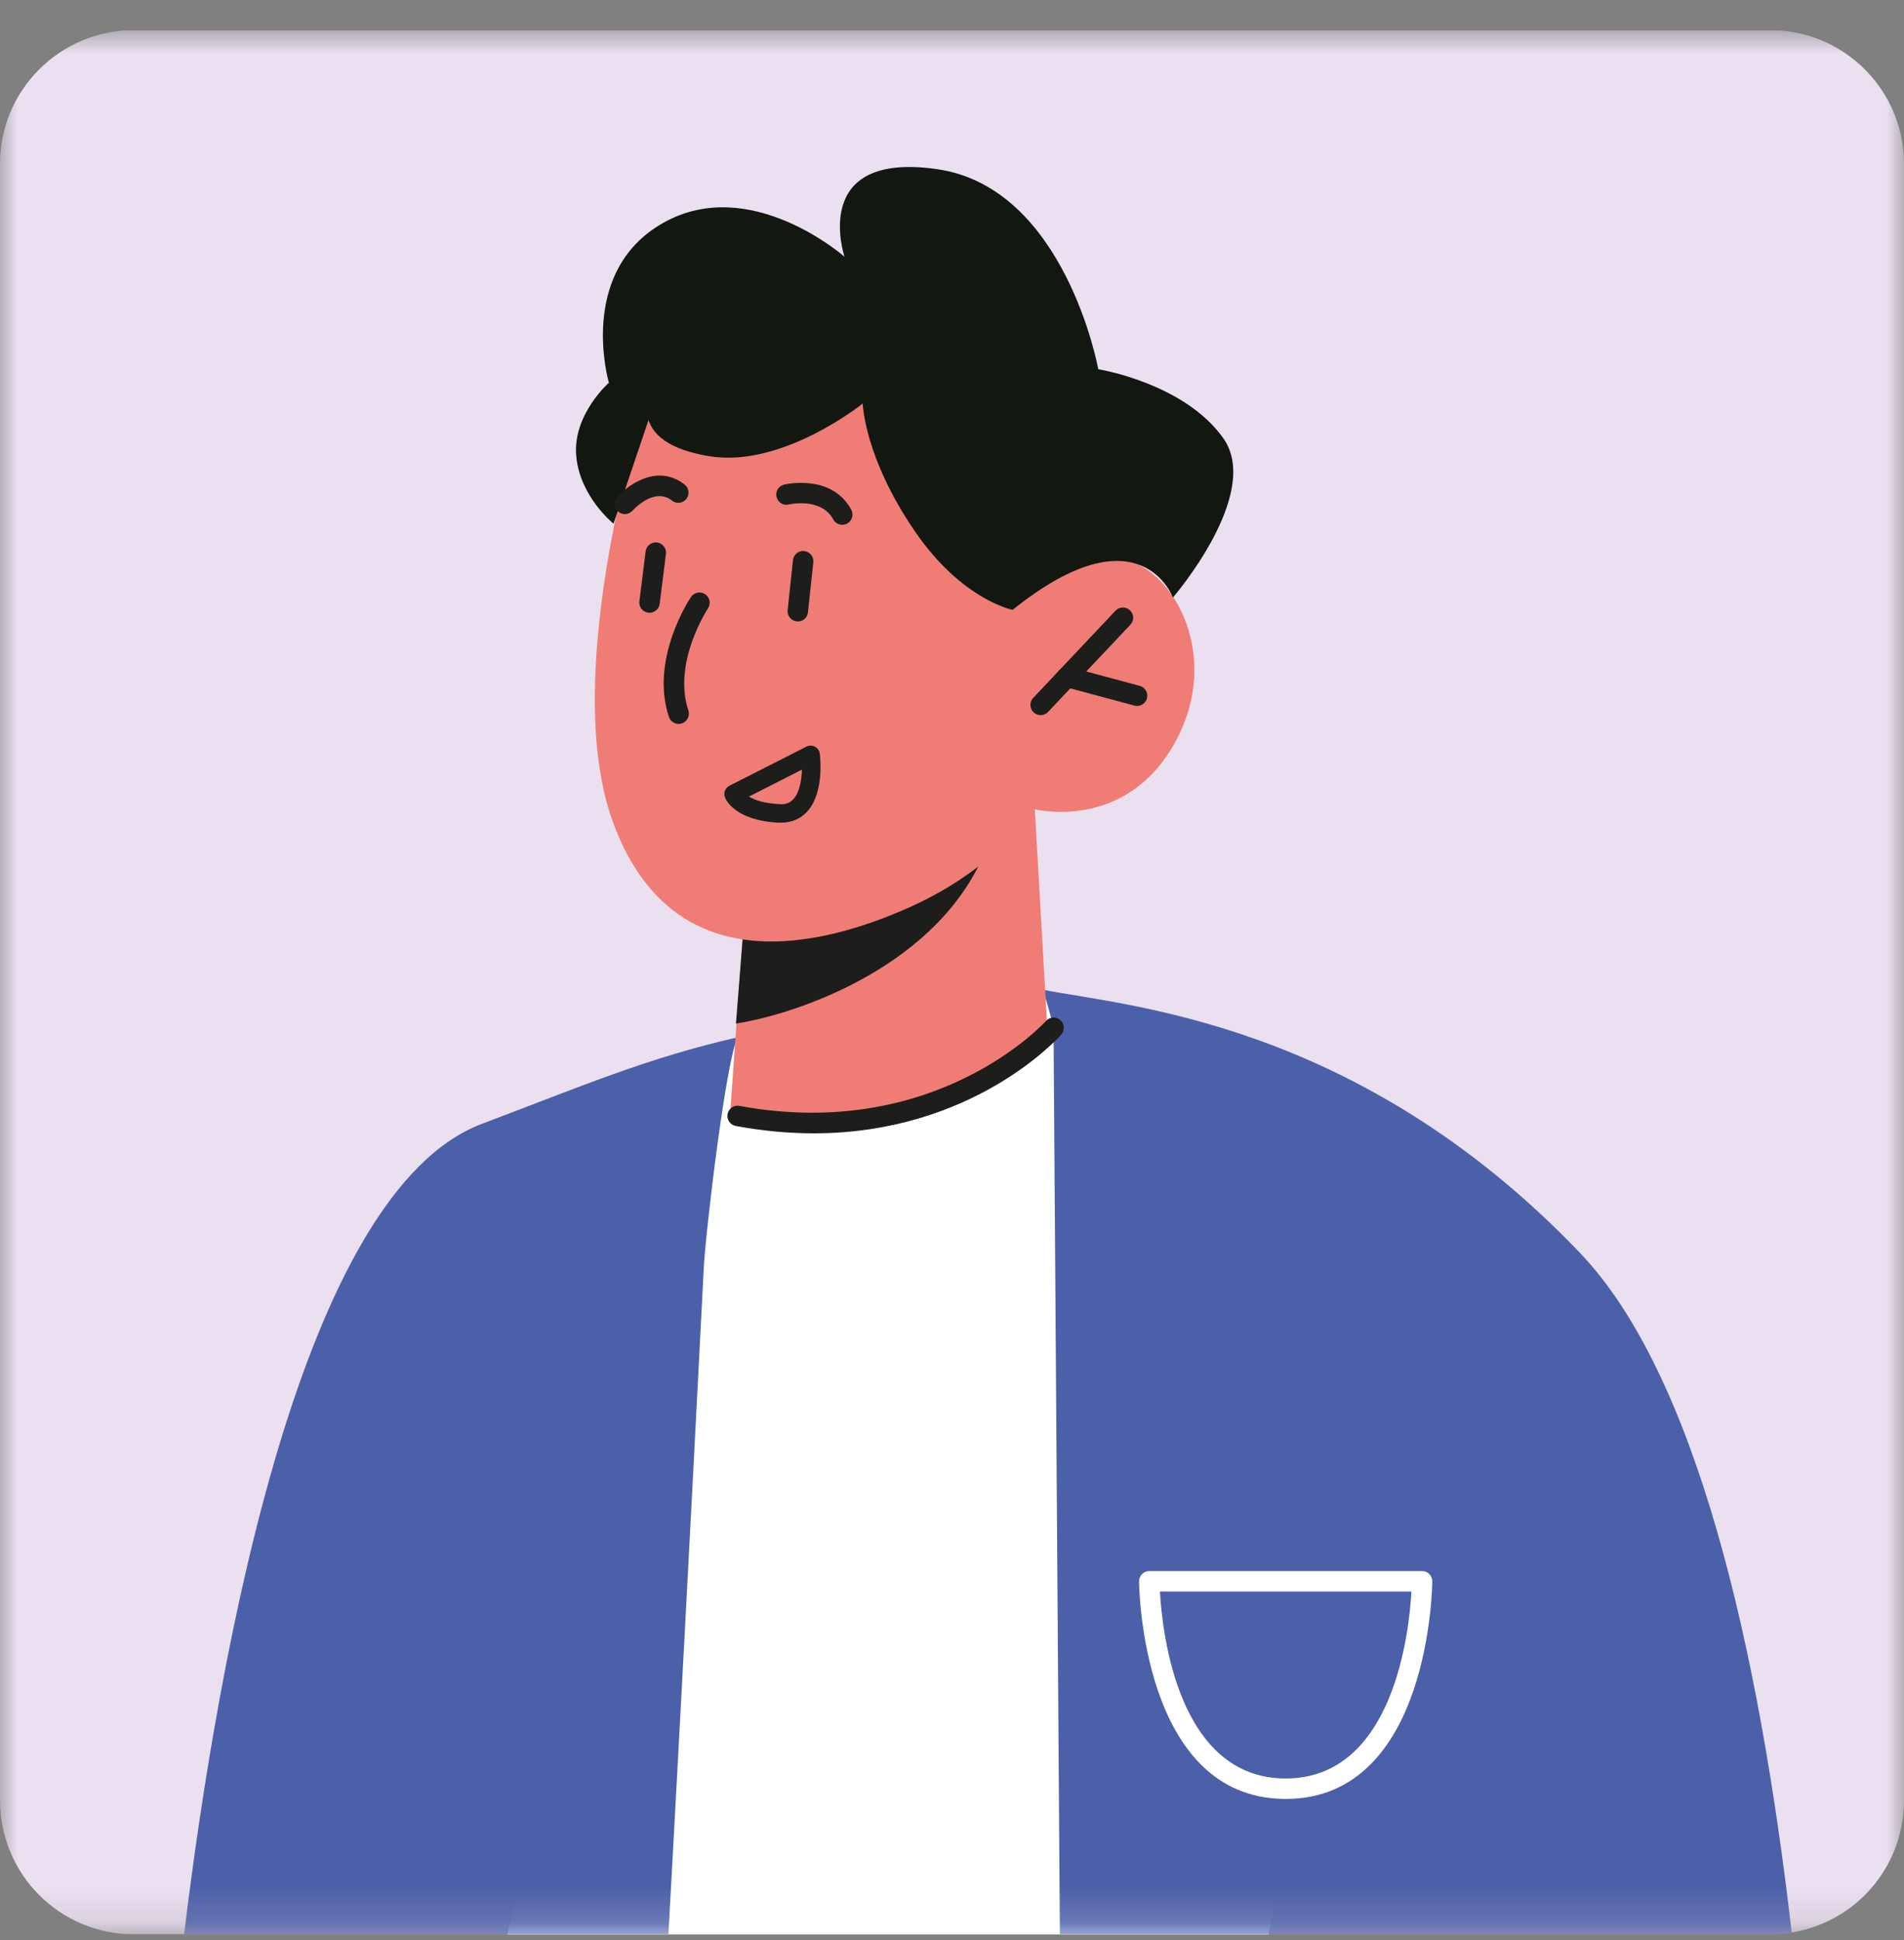
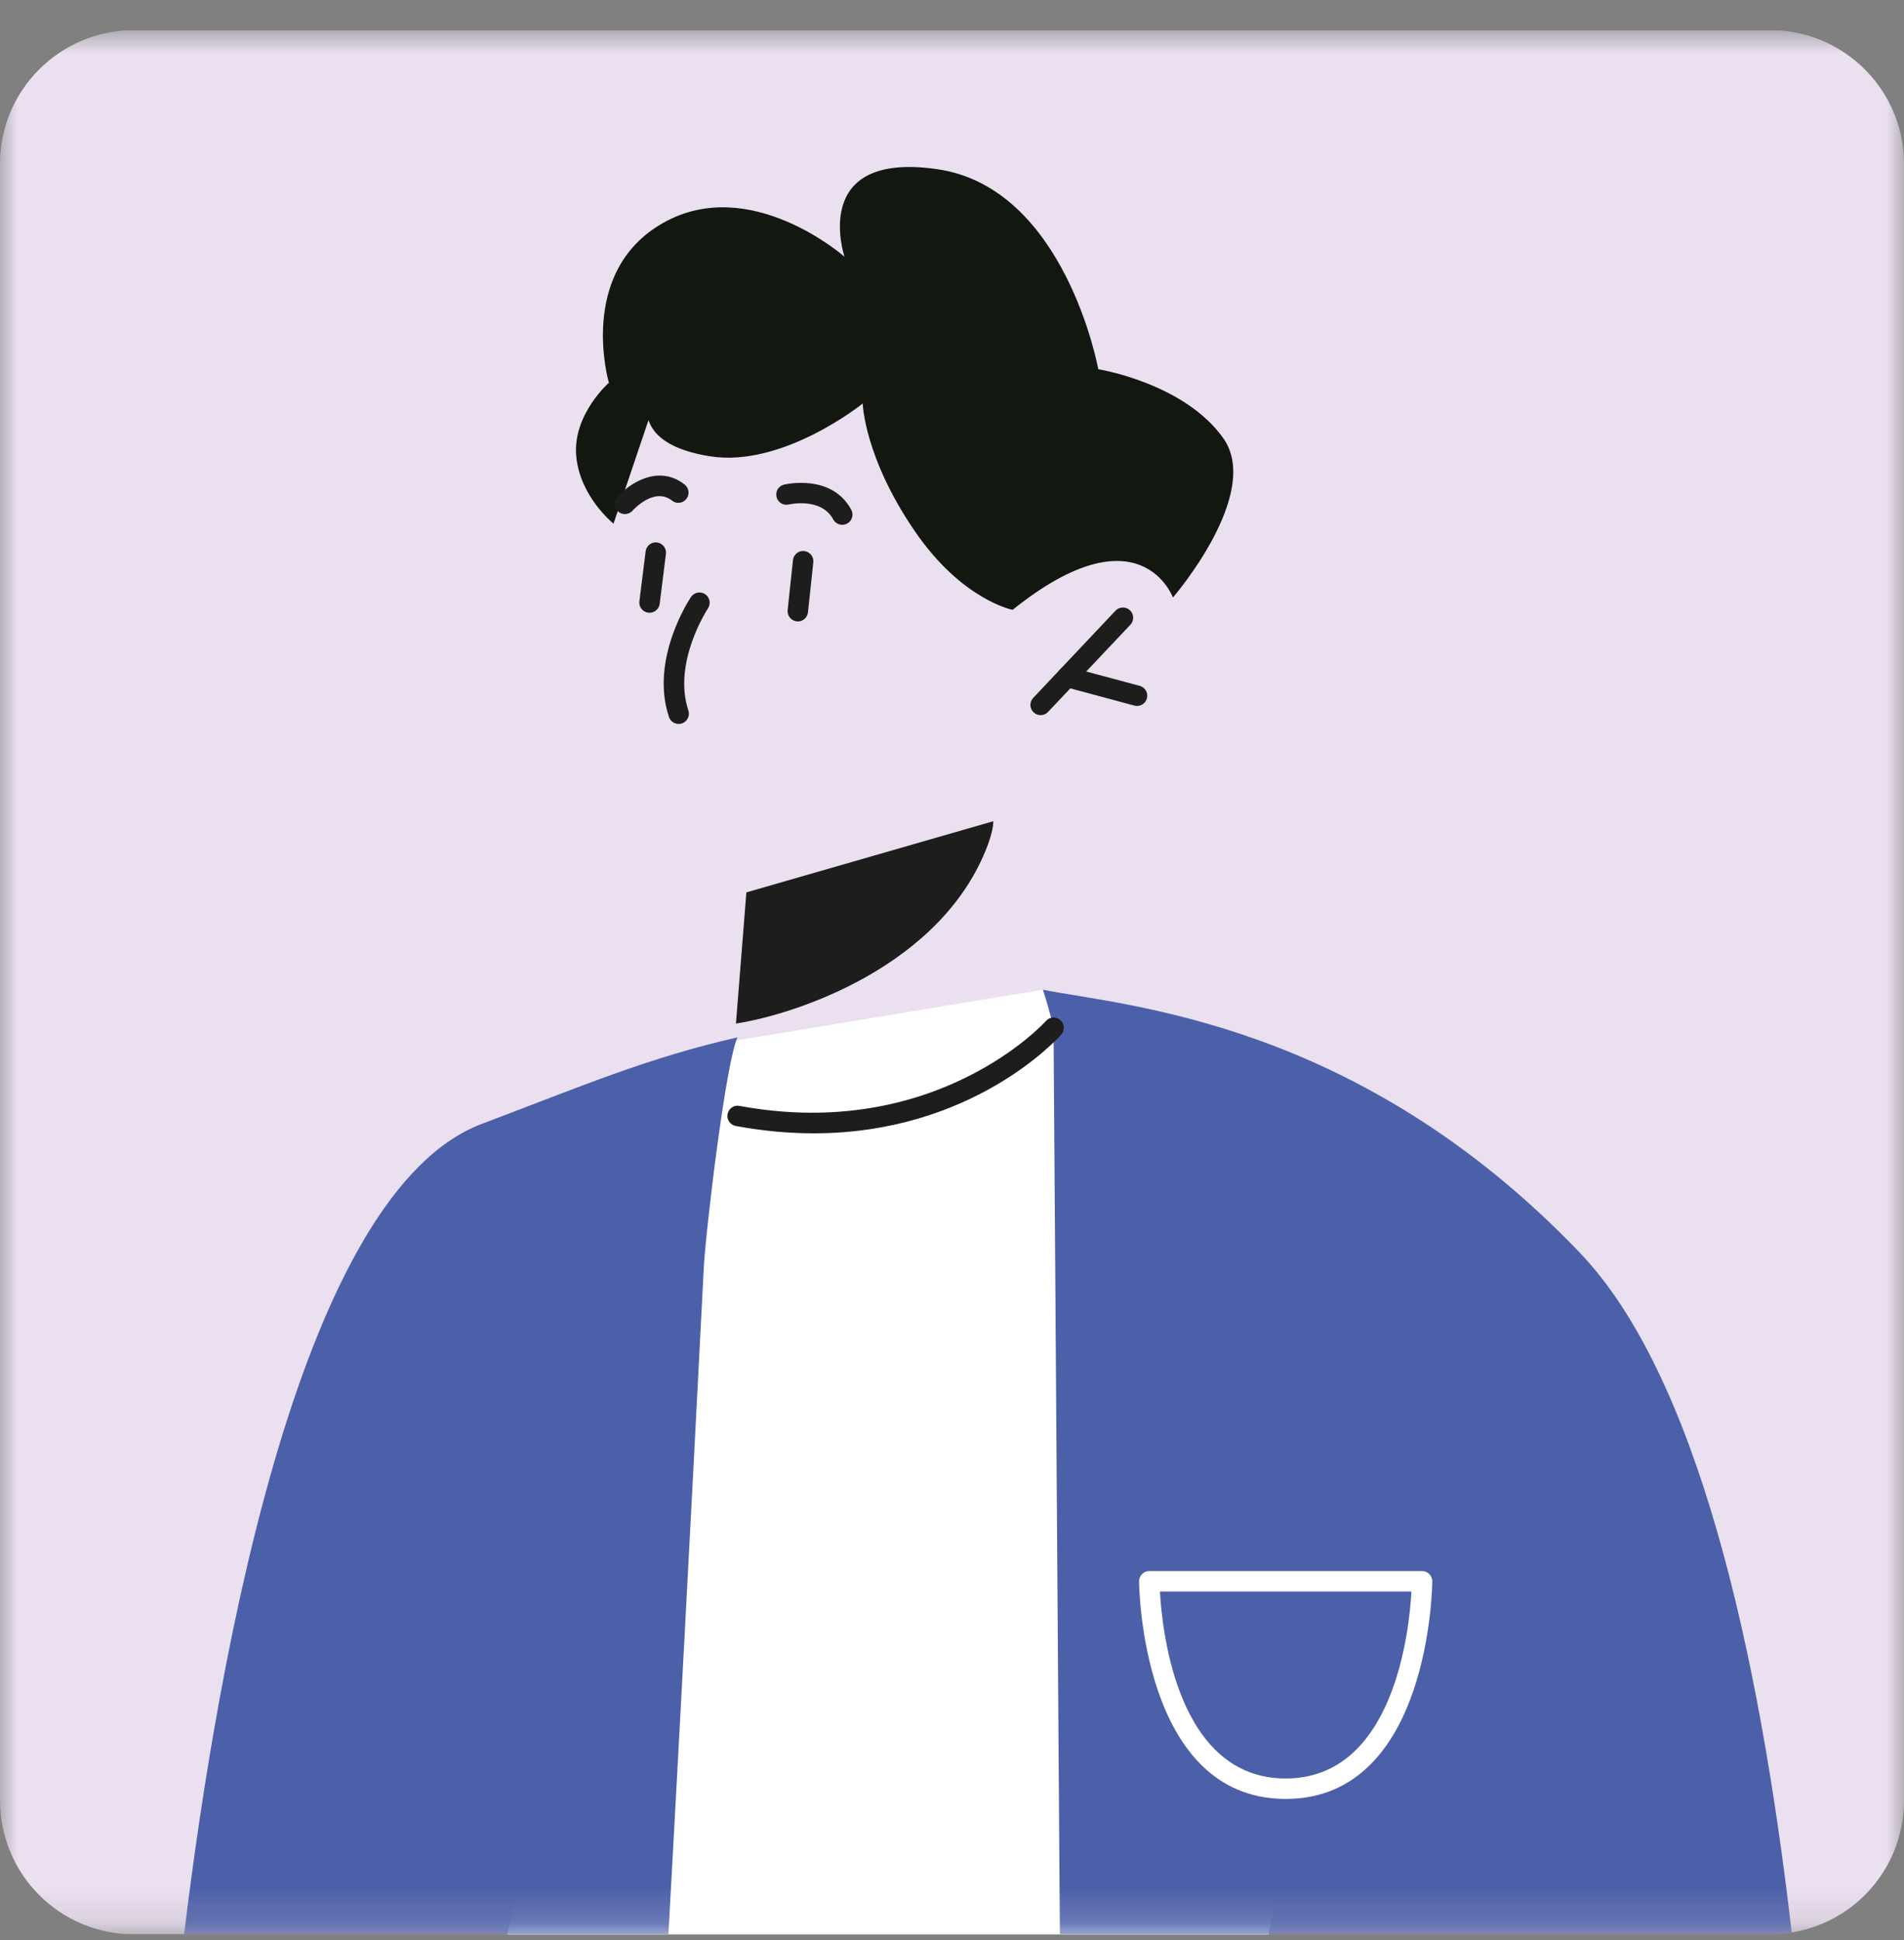
<svg xmlns="http://www.w3.org/2000/svg" width="53" height="54" viewBox="0 0 53 54" fill="none">
  <rect x="0" y="0" width="53" height="54" fill="#808080" stroke="none" />
  <g clip-path="url(#clip0_876_1129)">
    <mask id="mask0_876_1129" style="mask-type:luminance" maskUnits="userSpaceOnUse" x="0" y="0" width="53" height="54">
      <path d="M53 0.839H0V53.839H53V0.839Z" fill="white" />
    </mask>
    <g mask="url(#mask0_876_1129)">
      <path d="M53 4.562V50.109C53 51.965 51.651 53.502 49.874 53.787C49.68 53.821 49.476 53.839 49.27 53.839H3.73C1.669 53.839 0 52.17 0 50.109V4.562C0 2.507 1.669 0.839 3.73 0.839H49.27C51.331 0.839 53 2.507 53 4.562Z" fill="#EBE0F0" />
    </g>
    <path d="M19.591 29.107L14.125 53.839H35.316L35.772 51.425L31.906 29.818L29.031 27.547L19.591 29.107Z" fill="white" />
    <mask id="mask1_876_1129" style="mask-type:luminance" maskUnits="userSpaceOnUse" x="0" y="0" width="53" height="54">
      <path d="M53 0.839H0V53.839H53V0.839Z" fill="white" />
    </mask>
    <g mask="url(#mask1_876_1129)">
      <path d="M49.874 53.787C49.681 53.821 49.476 53.839 49.271 53.839H29.503L29.326 28.606C29.326 28.606 29.23 28.161 29.03 27.547C31.353 28.008 37.804 28.418 43.971 34.862C47.21 38.244 48.952 45.805 49.874 53.787Z" fill="#4C60A9" />
      <path d="M20.53 28.873C20.2 29.561 19.636 34.345 19.591 35.284C19.187 43.169 18.868 49.102 18.606 53.839H5.124C6.097 45.862 8.409 33.154 13.425 31.276C16.226 30.217 18.048 29.437 20.53 28.873Z" fill="#4C60A9" />
-       <path d="M28.805 22.524L29.159 28.699C29.159 28.699 28.071 30.557 24.23 31.123C21.368 31.544 20.324 31.008 20.324 31.008L20.546 27.852L20.766 24.774L27.65 22.848L28.805 22.524Z" fill="#EF7D76" />
      <path d="M27.651 22.857C27.646 23.039 27.591 23.256 27.501 23.506C26.234 26.899 22.138 28.235 20.486 28.489L20.776 24.838L27.651 22.857Z" fill="#1D1D1B" />
-       <path d="M18.341 9.886C18.341 9.886 15.406 18.385 17.067 22.896C18.728 27.407 22.873 26.345 25.317 25.253C27.762 24.161 28.806 22.525 28.806 22.525C28.806 22.525 31.219 23.135 32.616 20.824C34.014 18.515 32.846 16.083 31.459 15.615C30.072 15.147 28.554 16.242 28.554 16.242L29.614 13.756C29.614 13.756 23.387 2.046 18.341 9.886Z" fill="#EF7D76" />
      <path d="M28.187 16.974C28.187 16.974 26.782 16.702 25.473 14.796C24.055 12.733 24.015 11.231 24.015 11.231C24.015 11.231 21.788 13.027 19.756 12.699C16.597 12.188 18.665 9.879 18.665 9.879L17.078 14.575C17.078 14.575 16.13 13.819 16.039 12.675C15.947 11.531 16.949 10.653 16.949 10.653C16.949 10.653 16.043 7.568 18.464 6.202C20.886 4.836 23.508 7.146 23.508 7.146C23.508 7.146 22.51 4.194 26.083 4.708C29.657 5.221 30.572 10.277 30.572 10.277C30.572 10.277 32.962 10.657 34.053 12.199C35.145 13.743 32.65 16.631 32.65 16.631C32.65 16.631 31.733 14.127 28.187 16.974Z" fill="#121710" />
-       <path d="M20.846 22.172C20.996 22.262 21.258 22.36 21.702 22.382C21.868 22.397 21.99 22.347 22.084 22.245C22.259 22.057 22.314 21.708 22.323 21.421L20.846 22.172ZM21.738 22.898C21.717 22.898 21.697 22.898 21.676 22.898C20.453 22.837 20.203 22.256 20.179 22.19C20.134 22.066 20.187 21.93 20.304 21.87L22.448 20.781C22.522 20.744 22.611 20.744 22.685 20.783C22.759 20.822 22.81 20.894 22.82 20.979C22.834 21.089 22.943 22.077 22.463 22.595C22.278 22.794 22.028 22.898 21.738 22.898Z" fill="#1D1D1B" />
      <path d="M28.967 19.905C28.897 19.905 28.826 19.879 28.772 19.827C28.657 19.719 28.653 19.538 28.761 19.424L31.052 16.997C31.159 16.884 31.34 16.878 31.454 16.987C31.568 17.095 31.573 17.274 31.465 17.389L29.174 19.815C29.119 19.875 29.043 19.905 28.967 19.905Z" fill="#1D1D1B" />
      <path d="M31.651 19.649C31.626 19.649 31.602 19.645 31.577 19.639L29.628 19.115C29.477 19.074 29.387 18.918 29.428 18.767C29.469 18.615 29.623 18.526 29.776 18.566L31.724 19.089C31.877 19.13 31.967 19.286 31.926 19.438C31.892 19.565 31.776 19.649 31.651 19.649Z" fill="#1D1D1B" />
      <path d="M22.65 31.544C21.975 31.544 21.252 31.482 20.481 31.34C20.327 31.311 20.224 31.163 20.253 31.008C20.282 30.853 20.431 30.748 20.584 30.781C26.054 31.788 29.085 28.452 29.115 28.418C29.219 28.299 29.399 28.288 29.517 28.393C29.634 28.497 29.646 28.678 29.541 28.795C29.428 28.923 27.047 31.544 22.65 31.544Z" fill="#1D1D1B" />
      <path d="M18.891 20.15C18.772 20.15 18.661 20.075 18.621 19.955C18.086 18.351 19.187 16.686 19.235 16.616C19.322 16.486 19.497 16.452 19.629 16.539C19.759 16.626 19.794 16.803 19.707 16.934C19.697 16.949 18.716 18.439 19.162 19.775C19.211 19.924 19.13 20.085 18.981 20.135C18.952 20.145 18.921 20.15 18.891 20.15Z" fill="#1D1D1B" />
      <path d="M22.209 17.297C22.2 17.297 22.189 17.297 22.179 17.295C22.023 17.279 21.909 17.139 21.925 16.983L22.073 15.59C22.09 15.433 22.232 15.318 22.386 15.337C22.542 15.354 22.656 15.494 22.639 15.65L22.491 17.042C22.476 17.189 22.353 17.297 22.209 17.297Z" fill="#1D1D1B" />
      <path d="M18.081 17.055C18.068 17.055 18.057 17.055 18.045 17.053C17.889 17.033 17.778 16.892 17.798 16.735L17.972 15.346C17.991 15.189 18.136 15.078 18.29 15.099C18.445 15.118 18.556 15.261 18.537 15.416L18.363 16.807C18.345 16.95 18.221 17.055 18.081 17.055Z" fill="#1D1D1B" />
      <path d="M23.445 14.607C23.345 14.607 23.246 14.553 23.195 14.458C22.861 13.841 21.993 14.033 21.956 14.042C21.804 14.079 21.651 13.983 21.615 13.83C21.579 13.678 21.672 13.524 21.825 13.489C21.88 13.475 23.153 13.185 23.696 14.187C23.77 14.325 23.719 14.498 23.581 14.573C23.537 14.596 23.492 14.607 23.445 14.607Z" fill="#1D1D1B" />
      <path d="M17.395 14.309C17.328 14.309 17.261 14.285 17.207 14.238C17.09 14.133 17.078 13.955 17.181 13.836C17.51 13.463 18.325 12.91 19.058 13.487C19.181 13.584 19.203 13.763 19.106 13.887C19.008 14.011 18.829 14.032 18.706 13.934C18.214 13.545 17.634 14.185 17.608 14.213C17.552 14.276 17.473 14.309 17.395 14.309Z" fill="#1D1D1B" />
      <path d="M32.288 44.297C32.35 45.423 32.785 49.501 35.788 49.501C38.791 49.501 39.227 45.423 39.289 44.297H32.288ZM35.788 50.07C31.754 50.07 31.707 44.072 31.707 44.012C31.707 43.936 31.738 43.864 31.791 43.811C31.845 43.757 31.916 43.727 31.992 43.727H39.584C39.741 43.727 39.869 43.854 39.869 44.012C39.869 44.072 39.821 50.07 35.788 50.07Z" fill="white" />
    </g>
  </g>
  <defs>
    <clipPath id="clip0_876_1129">
      <rect width="53" height="53" fill="white" transform="translate(0 0.839)" />
    </clipPath>
  </defs>
</svg>